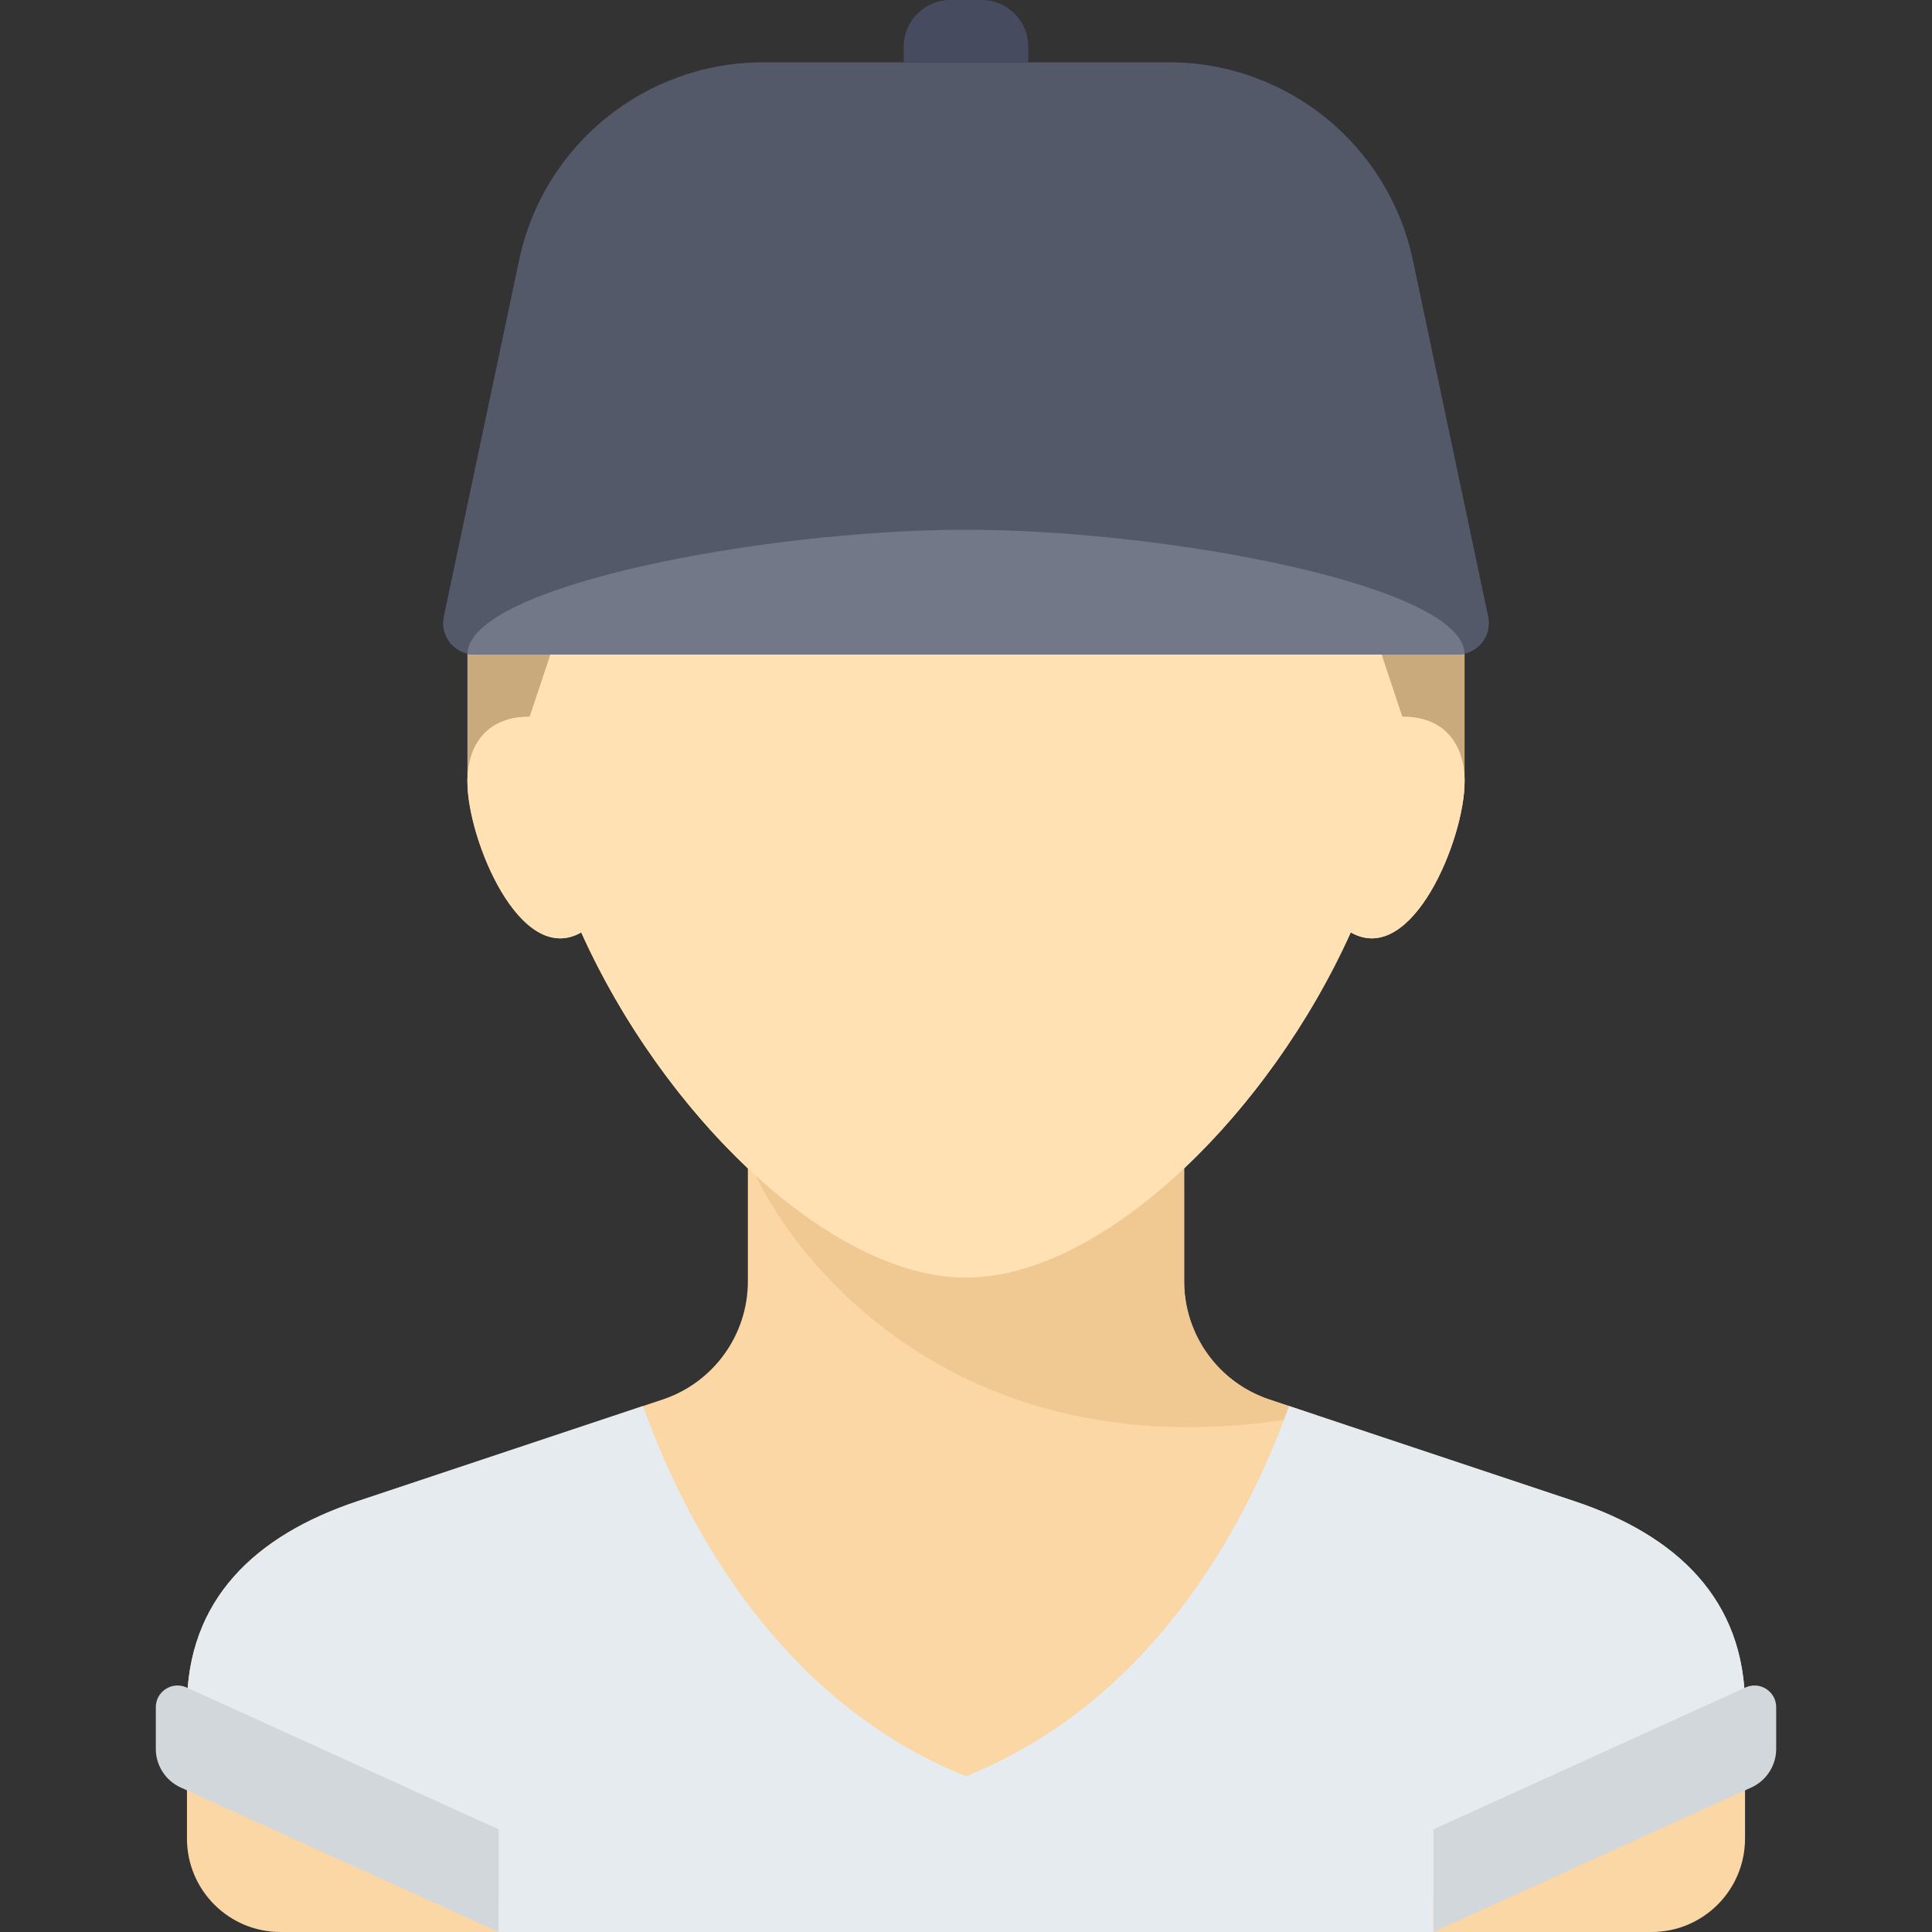
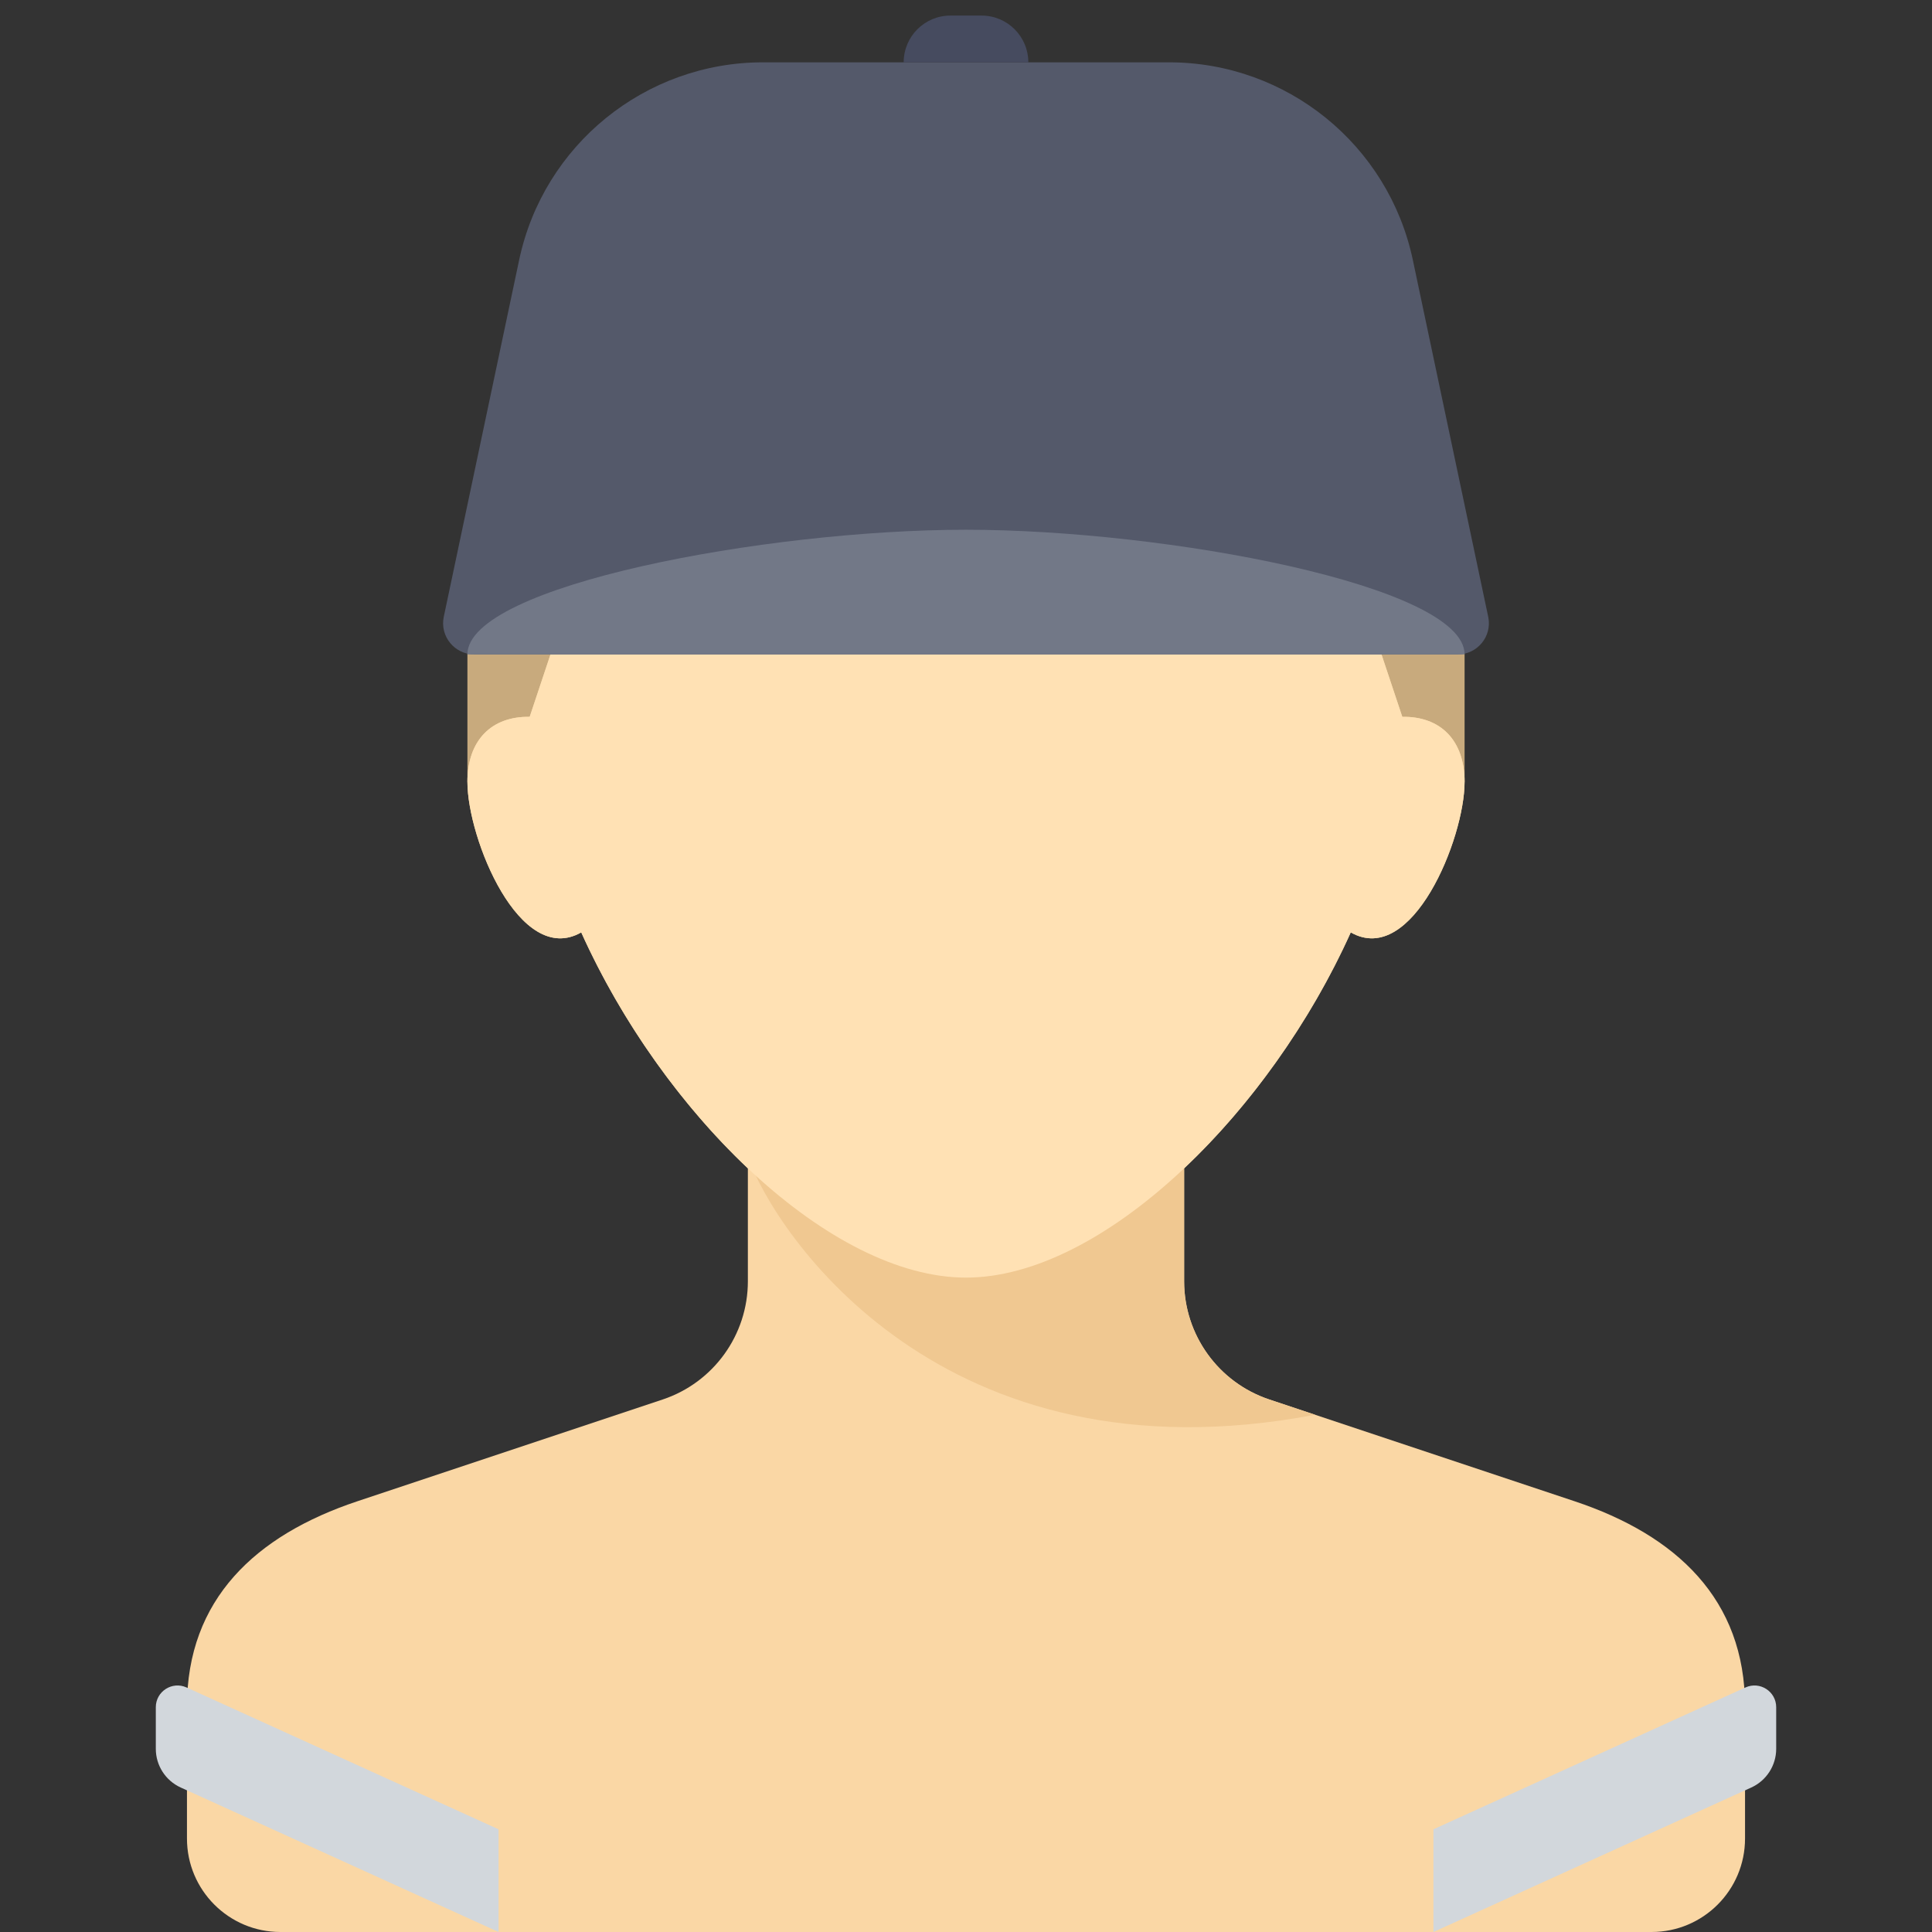
<svg xmlns="http://www.w3.org/2000/svg" version="1.1" id="Layer_1" viewBox="0 0 496 496" xml:space="preserve">
  <rect x="0" y="0" width="496" height="496" fill="#333333" stroke="none" />
  <g>
    <rect x="120" y="159" style="fill:#C8AA7D;" width="256" height="41.731" />
    <path style="fill:#FAD7A5;" d="M404.239,385.413l-78.358-26.119C312.814,354.938,304,342.709,304,328.936v-28.992   c17.09-16.121,32.479-37.674,42.78-60.57c15.756,8.991,29.22-24.067,29.22-38.643c0-10.662-6.166-16.866-16-16.702   c0-0.01,0-0.019,0-0.029l-24-72H160l-24,72c0,0.01,0,0.019,0,0.029c-9.835-0.165-16,6.04-16,16.702   c0,14.576,13.463,47.634,29.22,38.643c10.301,22.896,25.69,44.449,42.78,60.57v28.992c0,13.774-8.814,26.002-21.881,30.358   l-78.358,26.119C65.627,394.124,48,410.581,48,438.128V472c0,13.255,10.745,24,24,24h352c13.255,0,24-10.745,24-24v-33.872   C448,410.581,430.373,394.124,404.239,385.413z" />
    <path style="fill:#F0C891;" d="M337.632,363.21l-11.751-3.917C312.814,354.938,304,342.709,304,328.936V297H192   C198.992,316.705,241.787,381.405,337.632,363.21z" />
    <path style="fill:#FFE1B4;" d="M360,184.029c0-0.01,0-0.019,0-0.029l-24-72H160l-24,72c0,0.01,0,0.019,0,0.029   c-9.835-0.165-16,6.04-16,16.702c0,14.576,13.463,47.634,29.22,38.643C170.431,286.52,213.217,328,248,328   s77.569-41.48,98.78-88.626c15.756,8.991,29.22-24.067,29.22-38.643C376,190.069,369.834,183.865,360,184.029z" />
    <path style="fill:#54596A;" d="M374.242,168H121.758c-5.048,0-8.835-4.619-7.845-9.569l19.361-91.658   C139.527,37.177,165.645,16,195.893,16h104.213c30.249,0,56.367,21.177,62.618,50.773l19.361,91.658   C383.076,163.381,379.29,168,374.242,168z" />
-     <path style="fill:#464B5F;" d="M264,16h-32v-4c0-6.627,5.373-12,12-12h8c6.627,0,12,5.373,12,12V16z" />
+     <path style="fill:#464B5F;" d="M264,16h-32c0-6.627,5.373-12,12-12h8c6.627,0,12,5.373,12,12V16z" />
    <path style="fill:#727887;" d="M248,136c-51.271,0-128,14.327-128,32h256C376,150.327,299.271,136,248,136z" />
-     <path style="fill:#E6EBF0;" d="M448,452.519v-14.39c0-27.547-17.627-44.004-43.761-52.716l-73.322-24.44   c-9.248,26.038-32.7,74.94-82.917,95.027c-50.217-20.087-73.669-68.989-82.917-95.028l-73.322,24.44   C65.627,394.124,48,410.581,48,438.128v14.39L128,488v8h240v-8L448,452.519z" />
    <path style="fill:#D2D7DC;" d="M46.399,458.908L128,496v-26.365l-80.116-36.417C44.192,431.54,40,434.239,40,438.295v10.676   C40,453.251,42.502,457.136,46.399,458.908z" />
    <path style="fill:#D2D7DC;" d="M449.601,458.908L368,496v-26.365l80.116-36.417c3.692-1.678,7.884,1.021,7.884,5.077v10.676   C456,453.251,453.498,457.136,449.601,458.908z" />
  </g>
</svg>